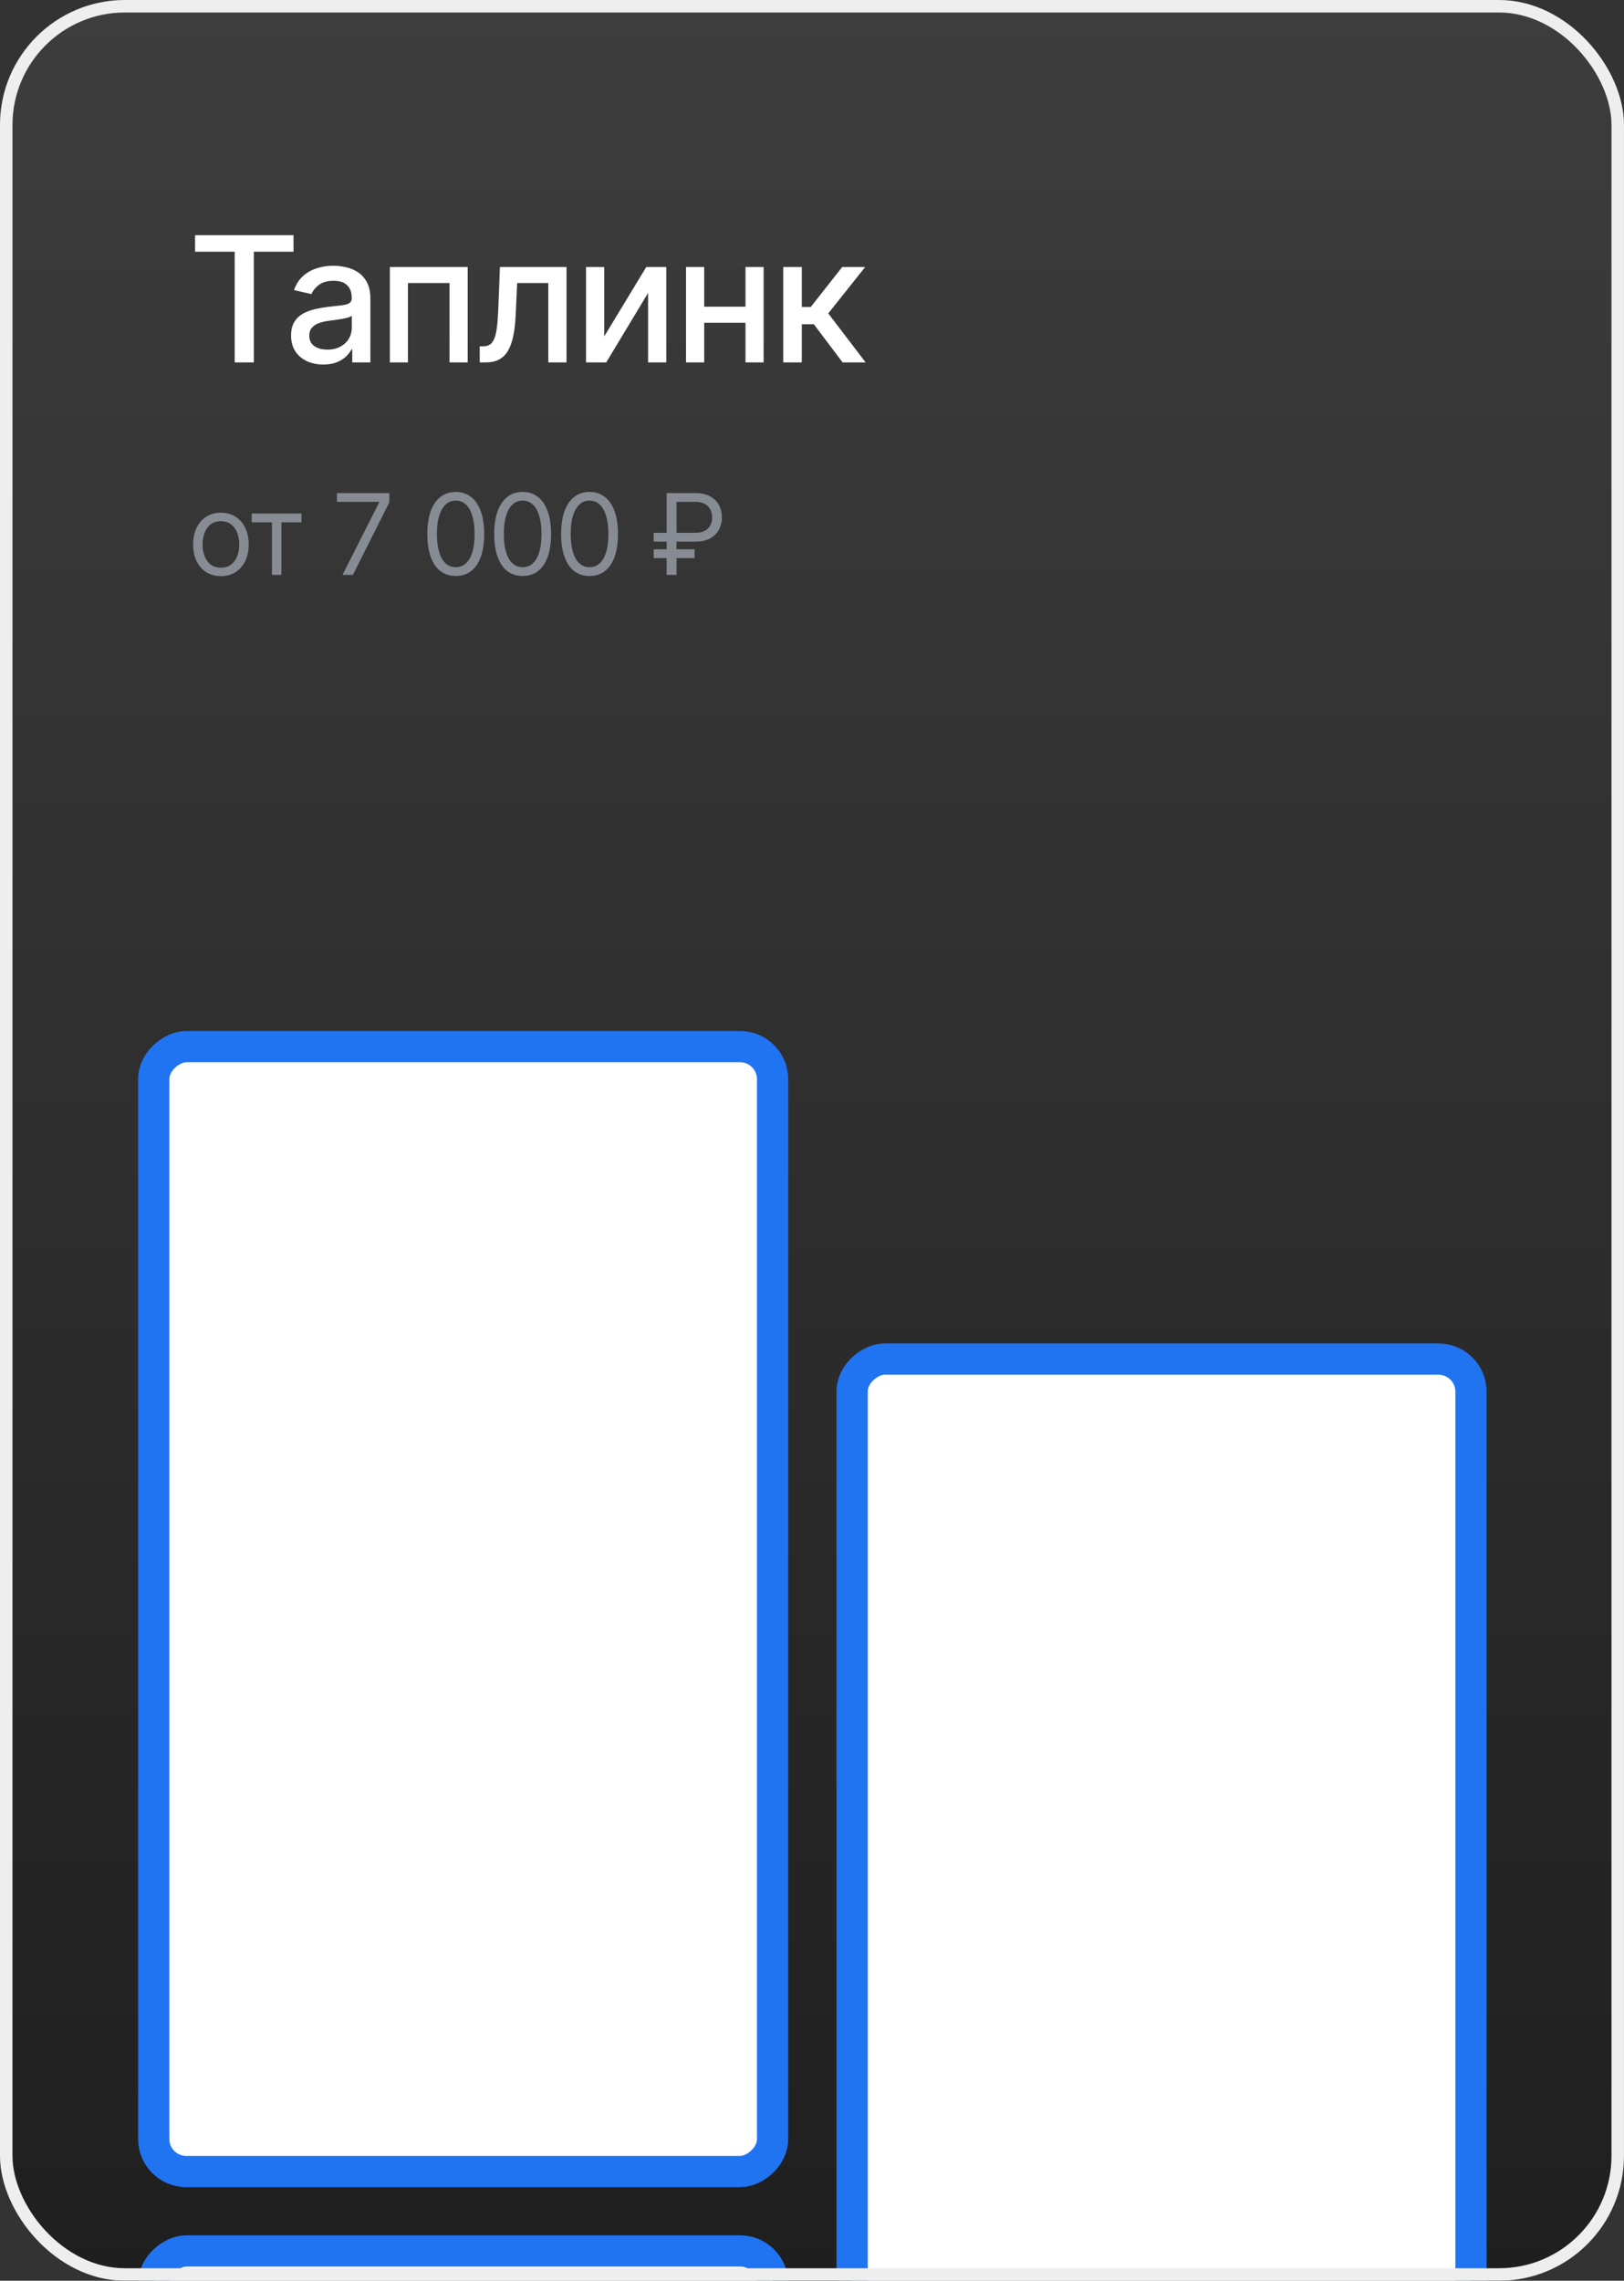
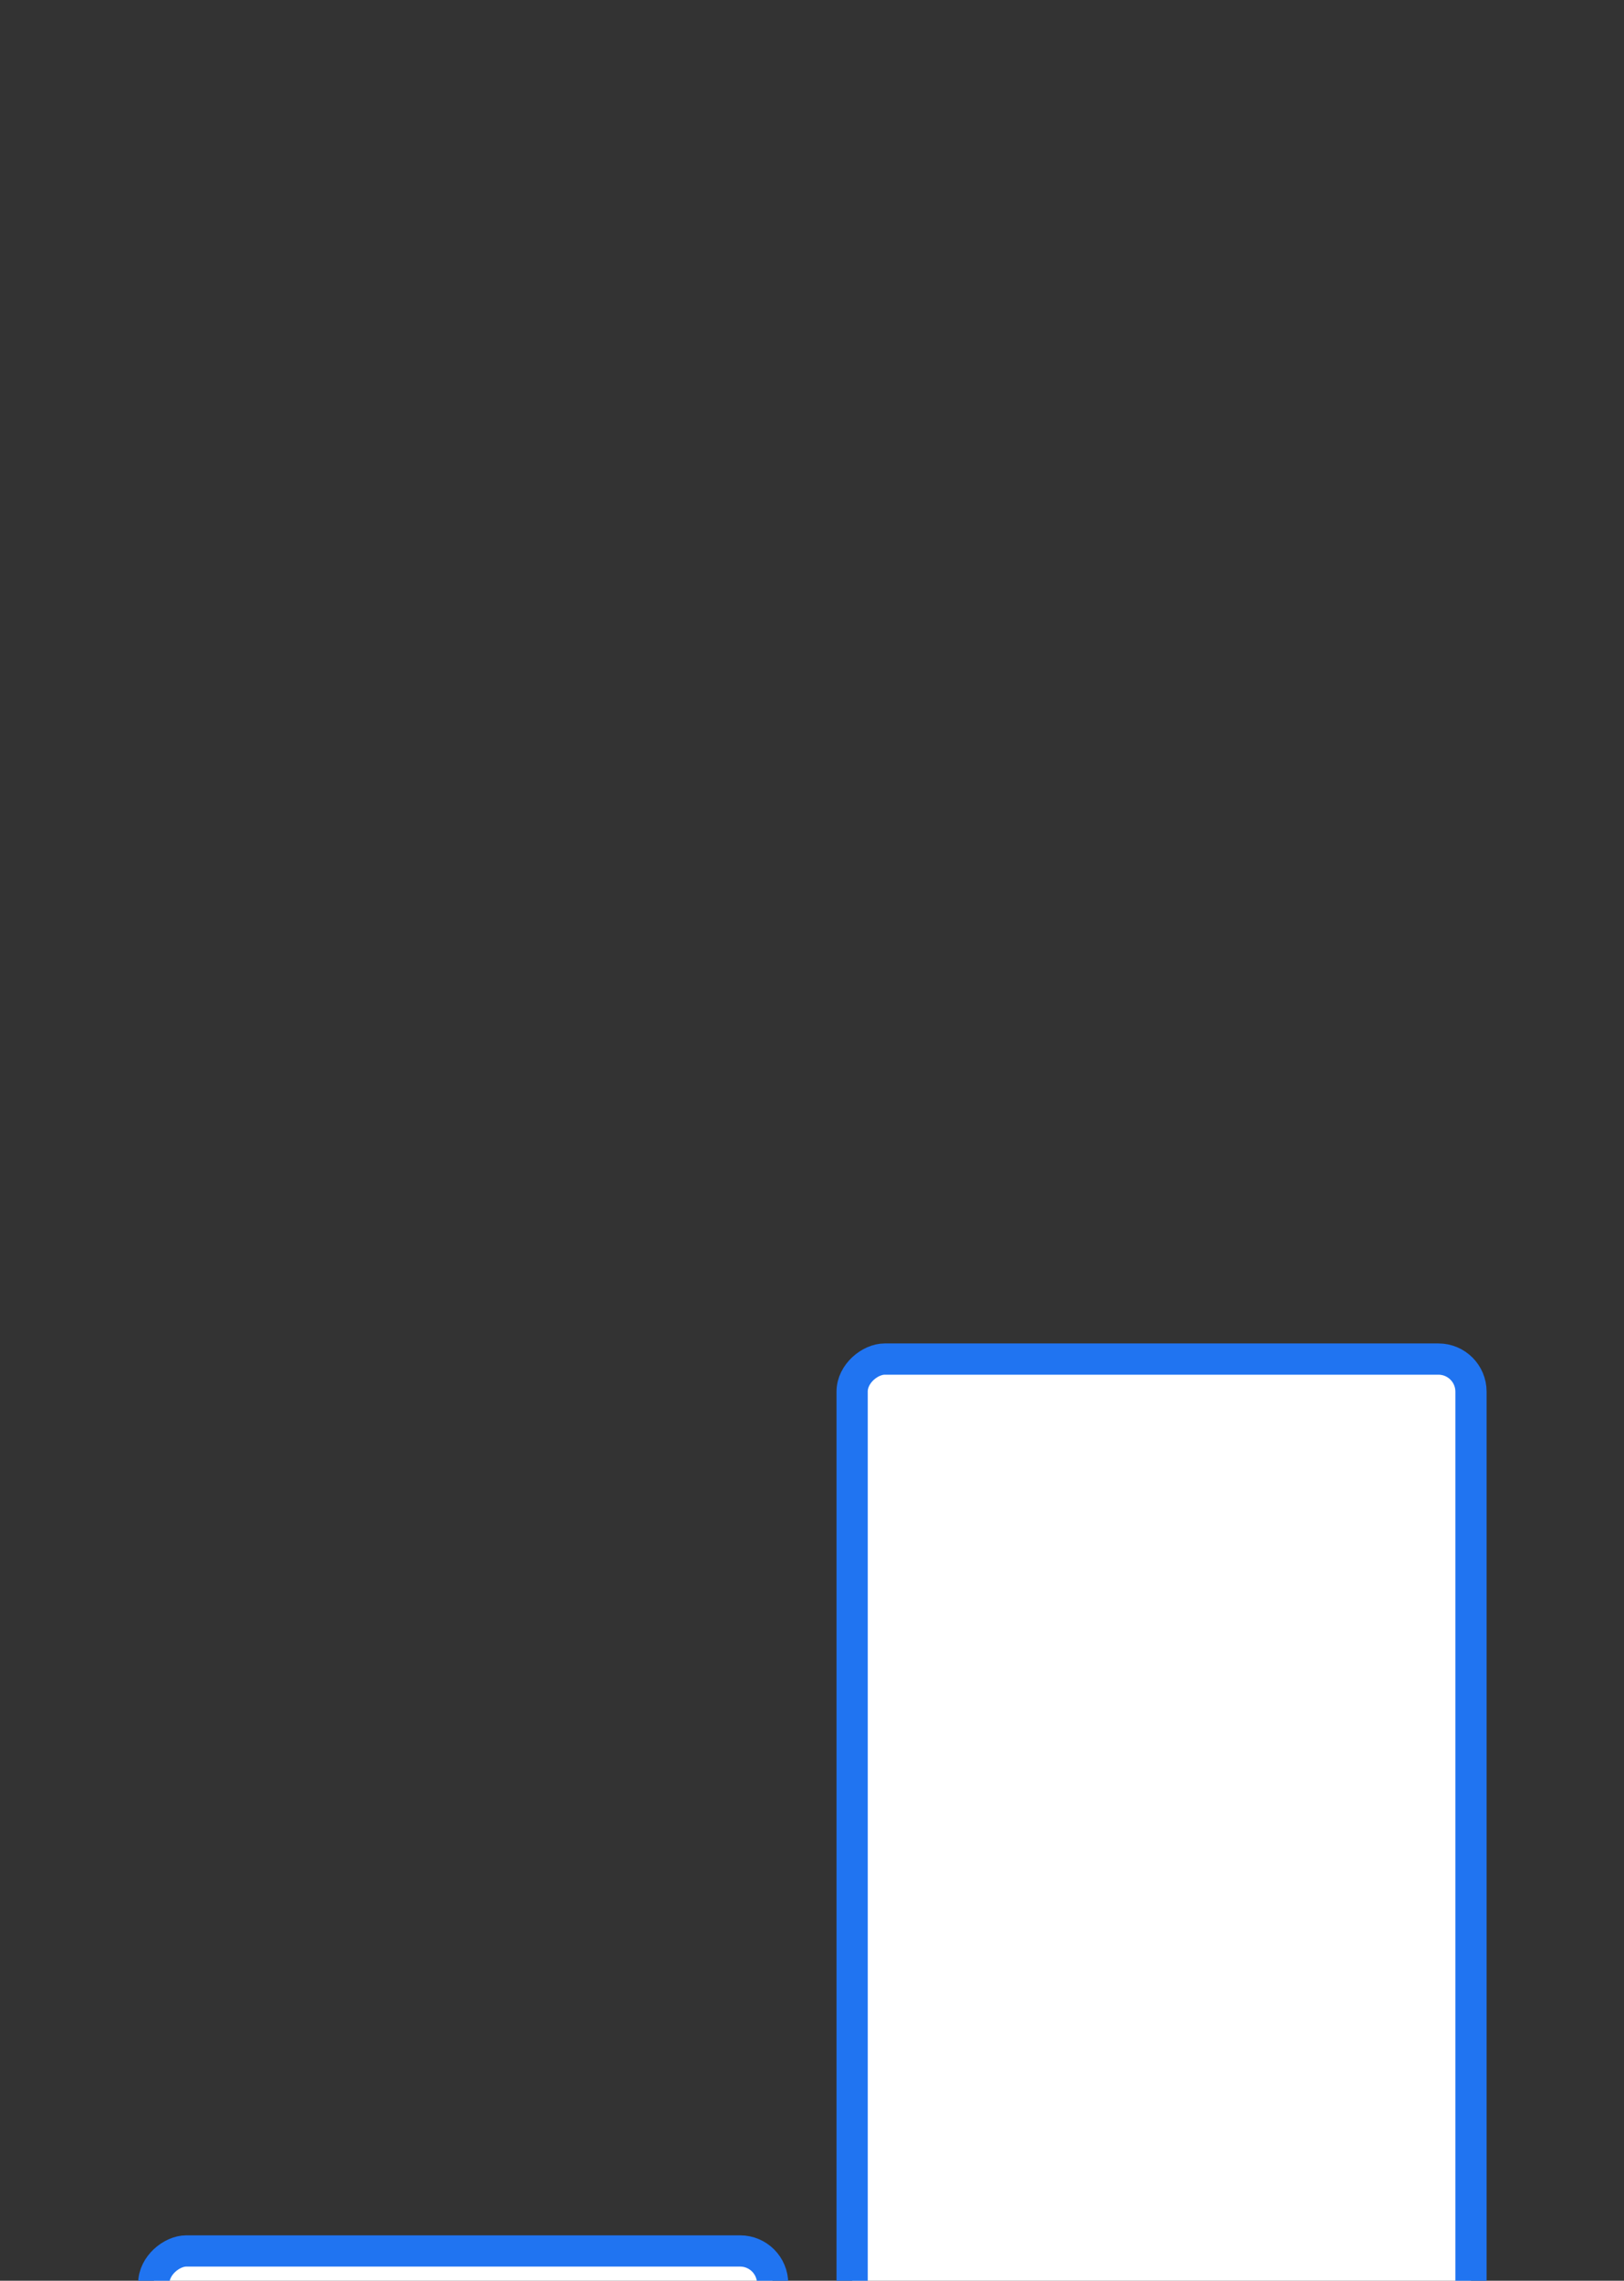
<svg xmlns="http://www.w3.org/2000/svg" width="260" height="365" viewBox="0 0 260 365" fill="none">
  <rect x="0" y="0" width="260" height="365" fill="#333333" stroke="none" />
  <g clip-path="url(#clip0_173_1633)">
-     <rect x="-0.002" y="-0" width="260" height="365" rx="20" fill="url(#paint0_linear_173_1633)" />
-     <path d="M31.231 40.281V37.636H46.991V40.281H40.637V58H37.575V40.281H31.231ZM51.761 58.338C50.794 58.338 49.919 58.159 49.136 57.801C48.354 57.436 47.734 56.909 47.277 56.22C46.826 55.531 46.601 54.685 46.601 53.684C46.601 52.823 46.767 52.113 47.098 51.557C47.429 51 47.877 50.559 48.44 50.234C49.004 49.909 49.633 49.664 50.33 49.498C51.026 49.333 51.735 49.207 52.457 49.12C53.372 49.014 54.115 48.928 54.685 48.862C55.255 48.789 55.669 48.673 55.928 48.514C56.186 48.355 56.315 48.096 56.315 47.738V47.669C56.315 46.8 56.07 46.128 55.58 45.65C55.096 45.173 54.373 44.934 53.412 44.934C52.411 44.934 51.622 45.157 51.045 45.601C50.475 46.038 50.081 46.525 49.862 47.062L47.068 46.426C47.4 45.498 47.883 44.749 48.52 44.179C49.163 43.602 49.902 43.184 50.737 42.926C51.572 42.661 52.451 42.528 53.372 42.528C53.982 42.528 54.628 42.601 55.311 42.747C56.001 42.886 56.644 43.145 57.24 43.523C57.843 43.9 58.337 44.441 58.722 45.143C59.106 45.839 59.298 46.744 59.298 47.858V58H56.395V55.912H56.276C56.083 56.296 55.795 56.674 55.41 57.045C55.026 57.416 54.532 57.725 53.929 57.97C53.326 58.215 52.603 58.338 51.761 58.338ZM52.408 55.952C53.23 55.952 53.932 55.789 54.516 55.464C55.106 55.139 55.553 54.715 55.858 54.191C56.169 53.661 56.325 53.094 56.325 52.491V50.523C56.219 50.629 56.014 50.728 55.709 50.821C55.41 50.907 55.069 50.983 54.685 51.05C54.3 51.109 53.926 51.166 53.561 51.218C53.197 51.265 52.892 51.305 52.646 51.338C52.07 51.411 51.543 51.533 51.065 51.706C50.595 51.878 50.217 52.127 49.932 52.452C49.653 52.77 49.514 53.194 49.514 53.724C49.514 54.46 49.786 55.017 50.33 55.395C50.873 55.766 51.566 55.952 52.408 55.952ZM62.418 58V42.727H74.877V58H71.964V45.292H65.312V58H62.418ZM76.809 58L76.799 55.425H77.346C77.77 55.425 78.124 55.335 78.409 55.156C78.701 54.97 78.94 54.659 79.125 54.221C79.311 53.784 79.454 53.181 79.553 52.412C79.652 51.636 79.725 50.662 79.772 49.488L80.04 42.727H90.699V58H87.786V45.292H82.794L82.556 50.483C82.496 51.742 82.367 52.843 82.168 53.784C81.976 54.725 81.694 55.511 81.323 56.14C80.952 56.764 80.474 57.231 79.891 57.542C79.308 57.847 78.598 58 77.763 58H76.809ZM96.737 53.834L103.469 42.727H106.671V58H103.757V46.883L97.056 58H93.824V42.727H96.737V53.834ZM120.179 49.081V51.656H111.906V49.081H120.179ZM112.741 42.727V58H109.828V42.727H112.741ZM122.257 42.727V58H119.353V42.727H122.257ZM125.394 58V42.727H128.367V49.13H129.799L134.84 42.727H138.519L132.603 50.155L138.589 58H134.9L130.296 51.895H128.367V58H125.394Z" fill="white" />
-     <path d="M35.367 92.204C34.481 92.204 33.703 91.993 33.034 91.572C32.37 91.15 31.85 90.559 31.475 89.801C31.104 89.042 30.919 88.156 30.919 87.142C30.919 86.119 31.104 85.226 31.475 84.463C31.85 83.701 32.37 83.108 33.034 82.686C33.703 82.265 34.481 82.054 35.367 82.054C36.254 82.054 37.029 82.265 37.694 82.686C38.363 83.108 38.883 83.701 39.254 84.463C39.629 85.226 39.816 86.119 39.816 87.142C39.816 88.156 39.629 89.042 39.254 89.801C38.883 90.559 38.363 91.15 37.694 91.572C37.029 91.993 36.254 92.204 35.367 92.204ZM35.367 90.849C36.041 90.849 36.595 90.677 37.029 90.331C37.464 89.986 37.786 89.532 37.995 88.97C38.203 88.407 38.308 87.798 38.308 87.142C38.308 86.486 38.203 85.874 37.995 85.307C37.786 84.74 37.464 84.282 37.029 83.933C36.595 83.584 36.041 83.409 35.367 83.409C34.694 83.409 34.14 83.584 33.705 83.933C33.271 84.282 32.949 84.74 32.74 85.307C32.531 85.874 32.427 86.486 32.427 87.142C32.427 87.798 32.531 88.407 32.74 88.97C32.949 89.532 33.271 89.986 33.705 90.331C34.14 90.677 34.694 90.849 35.367 90.849ZM40.296 83.588V82.182H48.273V83.588H45.051V92H43.543V83.588H40.296ZM54.84 92L60.695 80.417V80.315H53.945V78.909H62.331V80.392L56.501 92H54.84ZM72.966 92.179C72.003 92.179 71.183 91.917 70.505 91.392C69.828 90.864 69.31 90.099 68.952 89.098C68.594 88.092 68.415 86.878 68.415 85.454C68.415 84.04 68.594 82.831 68.952 81.83C69.314 80.824 69.834 80.057 70.511 79.529C71.193 78.996 72.011 78.73 72.966 78.73C73.921 78.73 74.737 78.996 75.414 79.529C76.096 80.057 76.616 80.824 76.974 81.83C77.336 82.831 77.517 84.04 77.517 85.454C77.517 86.878 77.338 88.092 76.98 89.098C76.622 90.099 76.105 90.864 75.427 91.392C74.749 91.917 73.929 92.179 72.966 92.179ZM72.966 90.772C73.921 90.772 74.662 90.312 75.19 89.392C75.719 88.471 75.983 87.159 75.983 85.454C75.983 84.321 75.862 83.356 75.619 82.559C75.38 81.762 75.035 81.155 74.583 80.737C74.136 80.319 73.597 80.111 72.966 80.111C72.02 80.111 71.281 80.577 70.748 81.51C70.215 82.439 69.949 83.754 69.949 85.454C69.949 86.588 70.068 87.551 70.307 88.344C70.546 89.136 70.889 89.739 71.336 90.153C71.788 90.566 72.331 90.772 72.966 90.772ZM83.676 92.179C82.713 92.179 81.893 91.917 81.215 91.392C80.537 90.864 80.02 90.099 79.662 89.098C79.304 88.092 79.125 86.878 79.125 85.454C79.125 84.04 79.304 82.831 79.662 81.83C80.024 80.824 80.544 80.057 81.222 79.529C81.903 78.996 82.722 78.73 83.676 78.73C84.631 78.73 85.447 78.996 86.124 79.529C86.806 80.057 87.326 80.824 87.684 81.83C88.046 82.831 88.227 84.04 88.227 85.454C88.227 86.878 88.048 88.092 87.69 89.098C87.332 90.099 86.814 90.864 86.137 91.392C85.459 91.917 84.639 92.179 83.676 92.179ZM83.676 90.772C84.631 90.772 85.372 90.312 85.9 89.392C86.429 88.471 86.693 87.159 86.693 85.454C86.693 84.321 86.572 83.356 86.329 82.559C86.09 81.762 85.745 81.155 85.293 80.737C84.846 80.319 84.307 80.111 83.676 80.111C82.73 80.111 81.991 80.577 81.458 81.51C80.925 82.439 80.659 83.754 80.659 85.454C80.659 86.588 80.778 87.551 81.017 88.344C81.256 89.136 81.599 89.739 82.046 90.153C82.498 90.566 83.041 90.772 83.676 90.772ZM94.386 92.179C93.423 92.179 92.603 91.917 91.925 91.392C91.248 90.864 90.73 90.099 90.372 89.098C90.014 88.092 89.835 86.878 89.835 85.454C89.835 84.04 90.014 82.831 90.372 81.83C90.734 80.824 91.254 80.057 91.931 79.529C92.613 78.996 93.431 78.73 94.386 78.73C95.341 78.73 96.157 78.996 96.834 79.529C97.516 80.057 98.036 80.824 98.394 81.83C98.756 82.831 98.937 84.04 98.937 85.454C98.937 86.878 98.758 88.092 98.4 89.098C98.042 90.099 97.525 90.864 96.847 91.392C96.169 91.917 95.349 92.179 94.386 92.179ZM94.386 90.772C95.341 90.772 96.082 90.312 96.61 89.392C97.139 88.471 97.403 87.159 97.403 85.454C97.403 84.321 97.282 83.356 97.039 82.559C96.8 81.762 96.455 81.155 96.003 80.737C95.556 80.319 95.017 80.111 94.386 80.111C93.44 80.111 92.701 80.577 92.168 81.51C91.635 82.439 91.369 83.754 91.369 85.454C91.369 86.588 91.488 87.551 91.727 88.344C91.966 89.136 92.309 89.739 92.756 90.153C93.208 90.566 93.751 90.772 94.386 90.772ZM111.306 86.682H104.658V85.275H111.306C111.92 85.275 112.427 85.169 112.827 84.956C113.228 84.738 113.526 84.444 113.722 84.074C113.918 83.699 114.016 83.272 114.016 82.795C114.016 82.318 113.918 81.894 113.722 81.523C113.526 81.148 113.228 80.854 112.827 80.641C112.427 80.424 111.92 80.315 111.306 80.315H108.315V92H106.729V78.909H111.306C112.278 78.909 113.079 79.086 113.709 79.439C114.34 79.793 114.809 80.264 115.116 80.852C115.422 81.44 115.576 82.088 115.576 82.795C115.576 83.503 115.422 84.15 115.116 84.738C114.809 85.326 114.34 85.797 113.709 86.151C113.079 86.505 112.278 86.682 111.306 86.682ZM111.204 87.909V89.315H104.658V87.909H111.204Z" fill="#878C94" />
    <rect x="235.502" y="217.499" width="180.026" height="99.077" rx="5.209" transform="rotate(90 235.502 217.499)" fill="white" stroke="#2074F1" stroke-width="5" />
    <rect x="123.695" y="360.231" width="180.026" height="99.077" rx="5.209" transform="rotate(90 123.695 360.231)" fill="white" stroke="#2074F1" stroke-width="5" />
-     <rect x="123.691" y="167.5" width="180.026" height="99.077" rx="5.209" transform="rotate(90 123.691 167.5)" fill="white" stroke="#2074F1" stroke-width="5" />
  </g>
-   <rect x="0.998" y="1" width="258" height="363" rx="19" stroke="#EEEEEE" stroke-width="2" />
  <defs>
    <linearGradient id="paint0_linear_173_1633" x1="129.998" y1="-0" x2="129.998" y2="365" gradientUnits="userSpaceOnUse">
      <stop stop-color="#3D3D3D" />
      <stop offset="1" stop-color="#1F1F1F" />
    </linearGradient>
    <clipPath id="clip0_173_1633">
      <rect x="-0.002" y="-0" width="260" height="365" rx="20" fill="white" />
    </clipPath>
  </defs>
</svg>